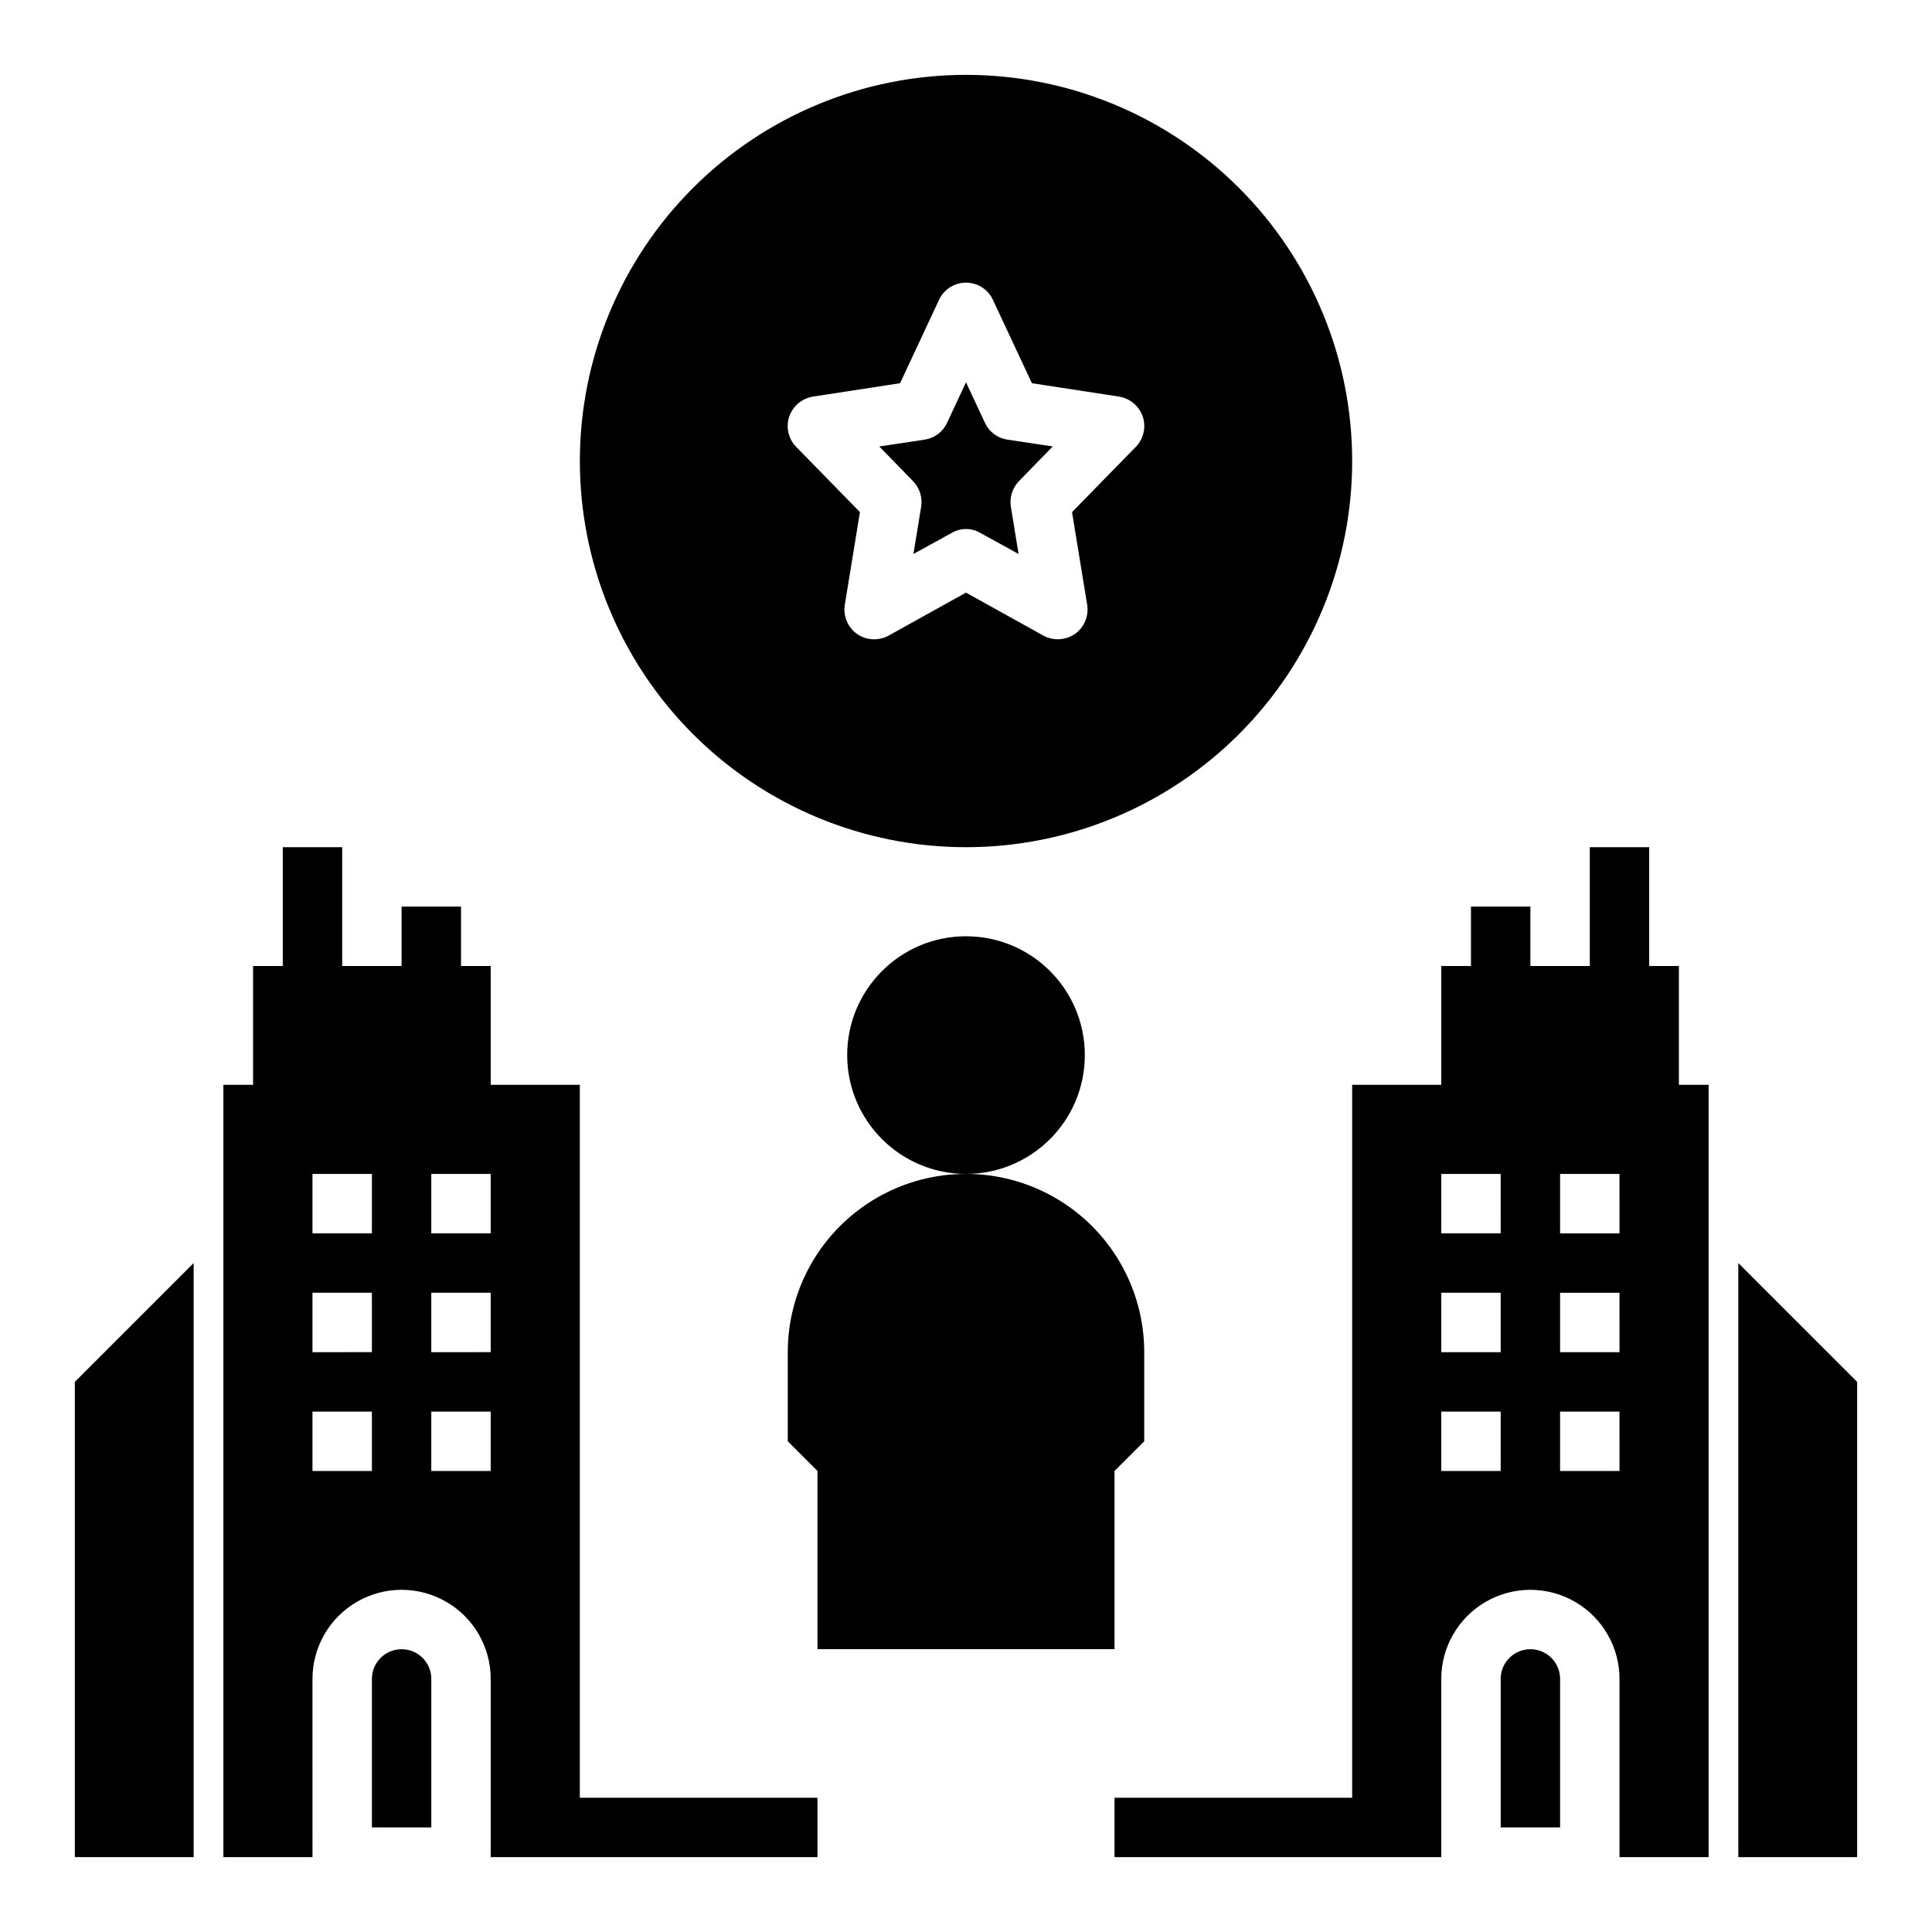
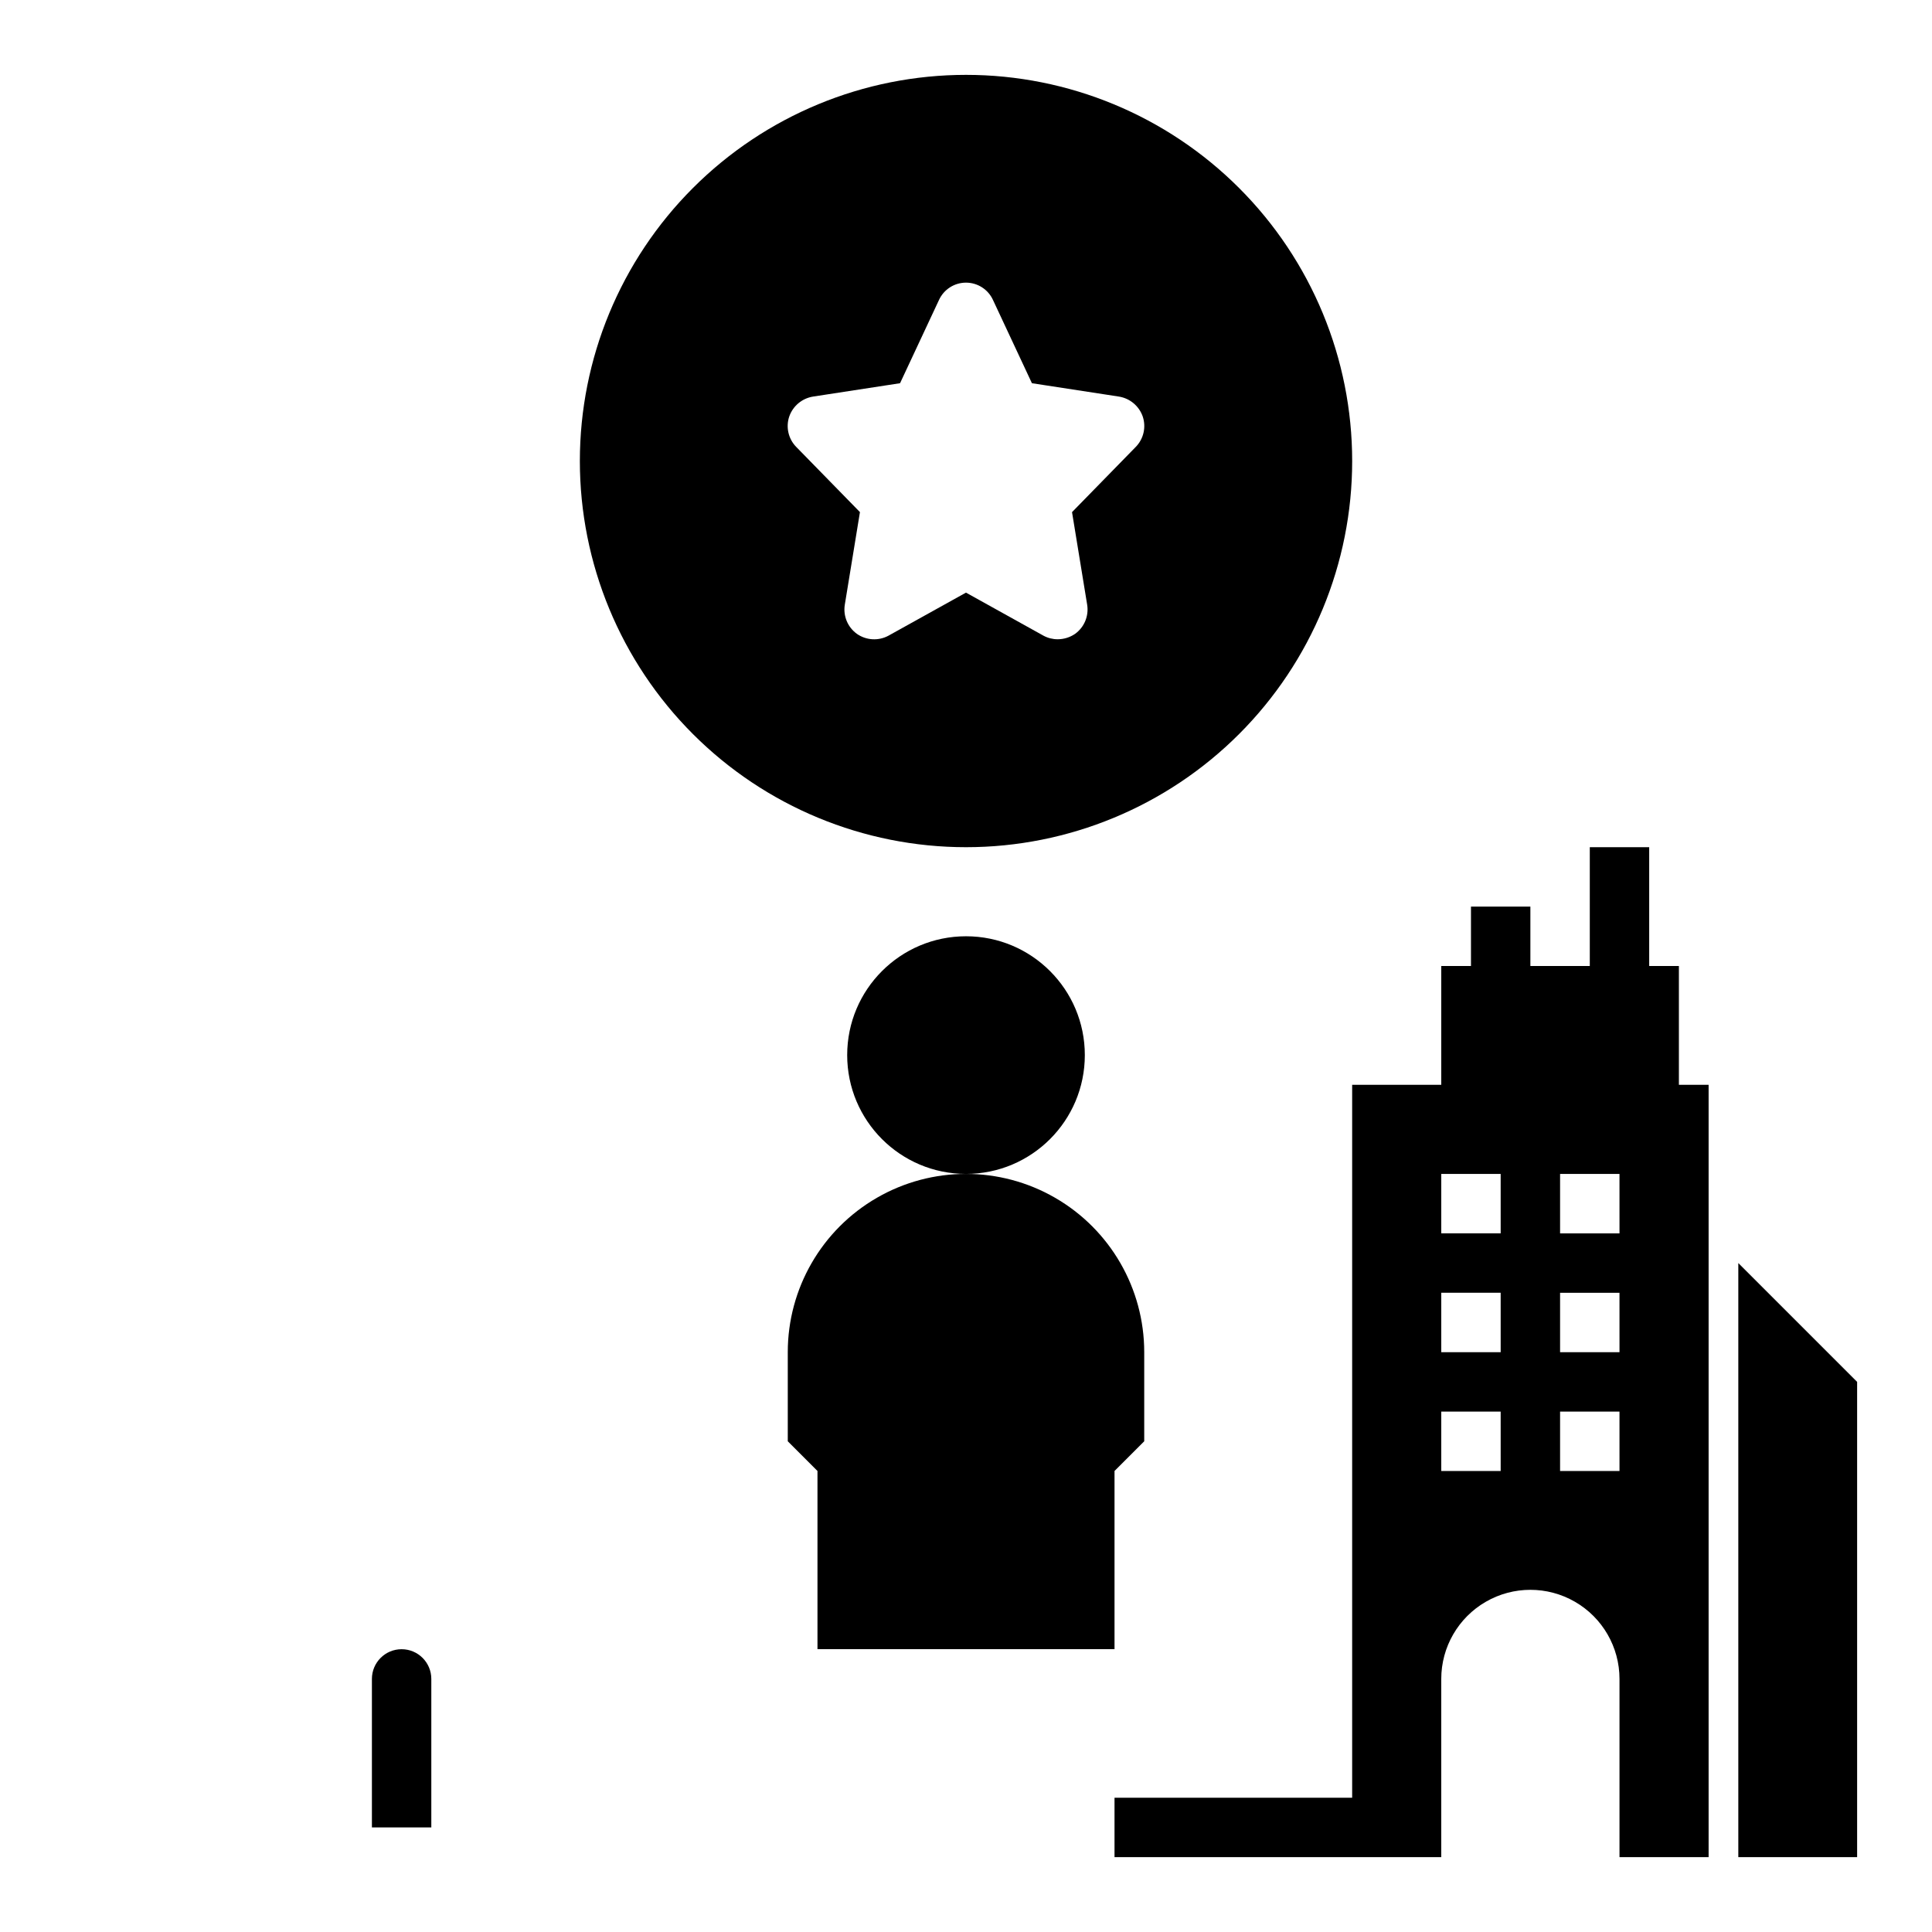
<svg xmlns="http://www.w3.org/2000/svg" fill="#000000" width="800px" height="800px" version="1.1" viewBox="144 144 512 512">
  <g>
    <path d="m439.36 581.05v-47.23l7.871-7.871v-23.617c0-16.875-9.004-32.469-23.617-40.906s-32.617-8.438-47.23 0c-14.613 8.438-23.617 24.031-23.617 40.906v23.617l7.871 7.871v47.23z" />
    <path d="m431.49 423.61c0 17.391-14.098 31.488-31.488 31.488s-31.488-14.098-31.488-31.488 14.098-31.488 31.488-31.488 31.488 14.098 31.488 31.488" />
-     <path d="m403.78 285.22 10.156 5.59-2.047-12.516c-0.391-2.465 0.398-4.969 2.125-6.769l8.973-9.211-12.043-1.812v0.004c-2.582-0.387-4.801-2.043-5.906-4.41l-5.035-10.785-5.039 10.785c-1.105 2.367-3.32 4.023-5.906 4.41l-12.043 1.812 8.973 9.211v-0.004c1.73 1.801 2.516 4.305 2.129 6.769l-2.047 12.516 10.156-5.59h-0.004c2.336-1.363 5.223-1.363 7.559 0z" />
    <path d="m502.34 266.18c0-27.145-10.781-53.172-29.977-72.363-19.191-19.191-45.219-29.977-72.359-29.977-27.145 0-53.172 10.785-72.363 29.977-19.191 19.191-29.973 45.219-29.973 72.363 0 27.141 10.781 53.168 29.973 72.359 19.191 19.195 45.219 29.977 72.363 29.977 27.141 0 53.168-10.781 72.359-29.977 19.195-19.191 29.977-45.219 29.977-72.359zm-131.23 45.812c-2.453-1.75-3.703-4.738-3.231-7.715l4.016-24.562-16.926-17.32v0.004c-2.055-2.129-2.754-5.223-1.809-8.027 0.973-2.781 3.391-4.805 6.297-5.273l23.066-3.543 10.312-22.043c1.277-2.809 4.078-4.609 7.164-4.609 3.082 0 5.883 1.801 7.16 4.609l10.312 22.043 23.066 3.543c2.906 0.469 5.324 2.492 6.297 5.273 0.945 2.805 0.246 5.898-1.809 8.027l-16.926 17.32 4.016 24.562v-0.004c0.473 2.977-0.777 5.965-3.227 7.715-1.348 0.918-2.938 1.41-4.566 1.418-1.32 0.008-2.621-0.316-3.781-0.945l-20.543-11.414-20.547 11.414c-2.648 1.43-5.875 1.246-8.344-0.473z" />
    <path d="m604.67 636.16h31.488v-125.95l-31.488-31.488z" />
    <path d="m596.8 431.49h-7.875v-31.488h-7.871v-31.488h-15.742v31.488h-15.746v-15.746h-15.742v15.742l-7.875 0.004v31.488h-23.613v188.93h-62.977v15.742l86.59 0.004v-47.234c0-8.438 4.504-16.23 11.809-20.449 7.309-4.219 16.309-4.219 23.617 0s11.809 12.012 11.809 20.449v47.23h23.617zm-55.105 102.34h-15.746v-15.746h15.742zm0-31.488h-15.746v-15.746h15.742zm0-31.488h-15.746v-15.746h15.742zm31.488 62.977h-15.746v-15.746h15.742zm0-31.488h-15.746v-15.746h15.742zm0-31.488h-15.746v-15.746h15.742z" />
-     <path d="m557.44 588.93c0-4.348-3.523-7.871-7.871-7.871s-7.871 3.523-7.871 7.871v39.359h15.742z" />
-     <path d="m195.32 478.72-31.488 31.488v125.95h31.488z" />
-     <path d="m226.81 588.93c0-8.438 4.504-16.23 11.809-20.449 7.309-4.219 16.309-4.219 23.617 0 7.309 4.219 11.809 12.012 11.809 20.449v47.23l86.59 0.004v-15.746h-62.973v-188.93h-23.617v-31.488h-7.871v-15.746h-15.746v15.742l-15.742 0.004v-31.488h-15.746v31.488h-7.871v31.488h-7.871v204.67h23.617zm15.742-55.105-15.742 0.004v-15.746h15.742zm0-31.488-15.742 0.004v-15.746h15.742zm0-31.488-15.742 0.004v-15.746h15.742zm31.488 62.977-15.742 0.004v-15.746h15.742zm0-31.488-15.742 0.004v-15.746h15.742zm0-31.488-15.742 0.004v-15.746h15.742z" />
    <path d="m242.56 588.93v39.359h15.742v-39.359c0-4.348-3.523-7.871-7.871-7.871-4.348 0-7.871 3.523-7.871 7.871z" />
  </g>
</svg>